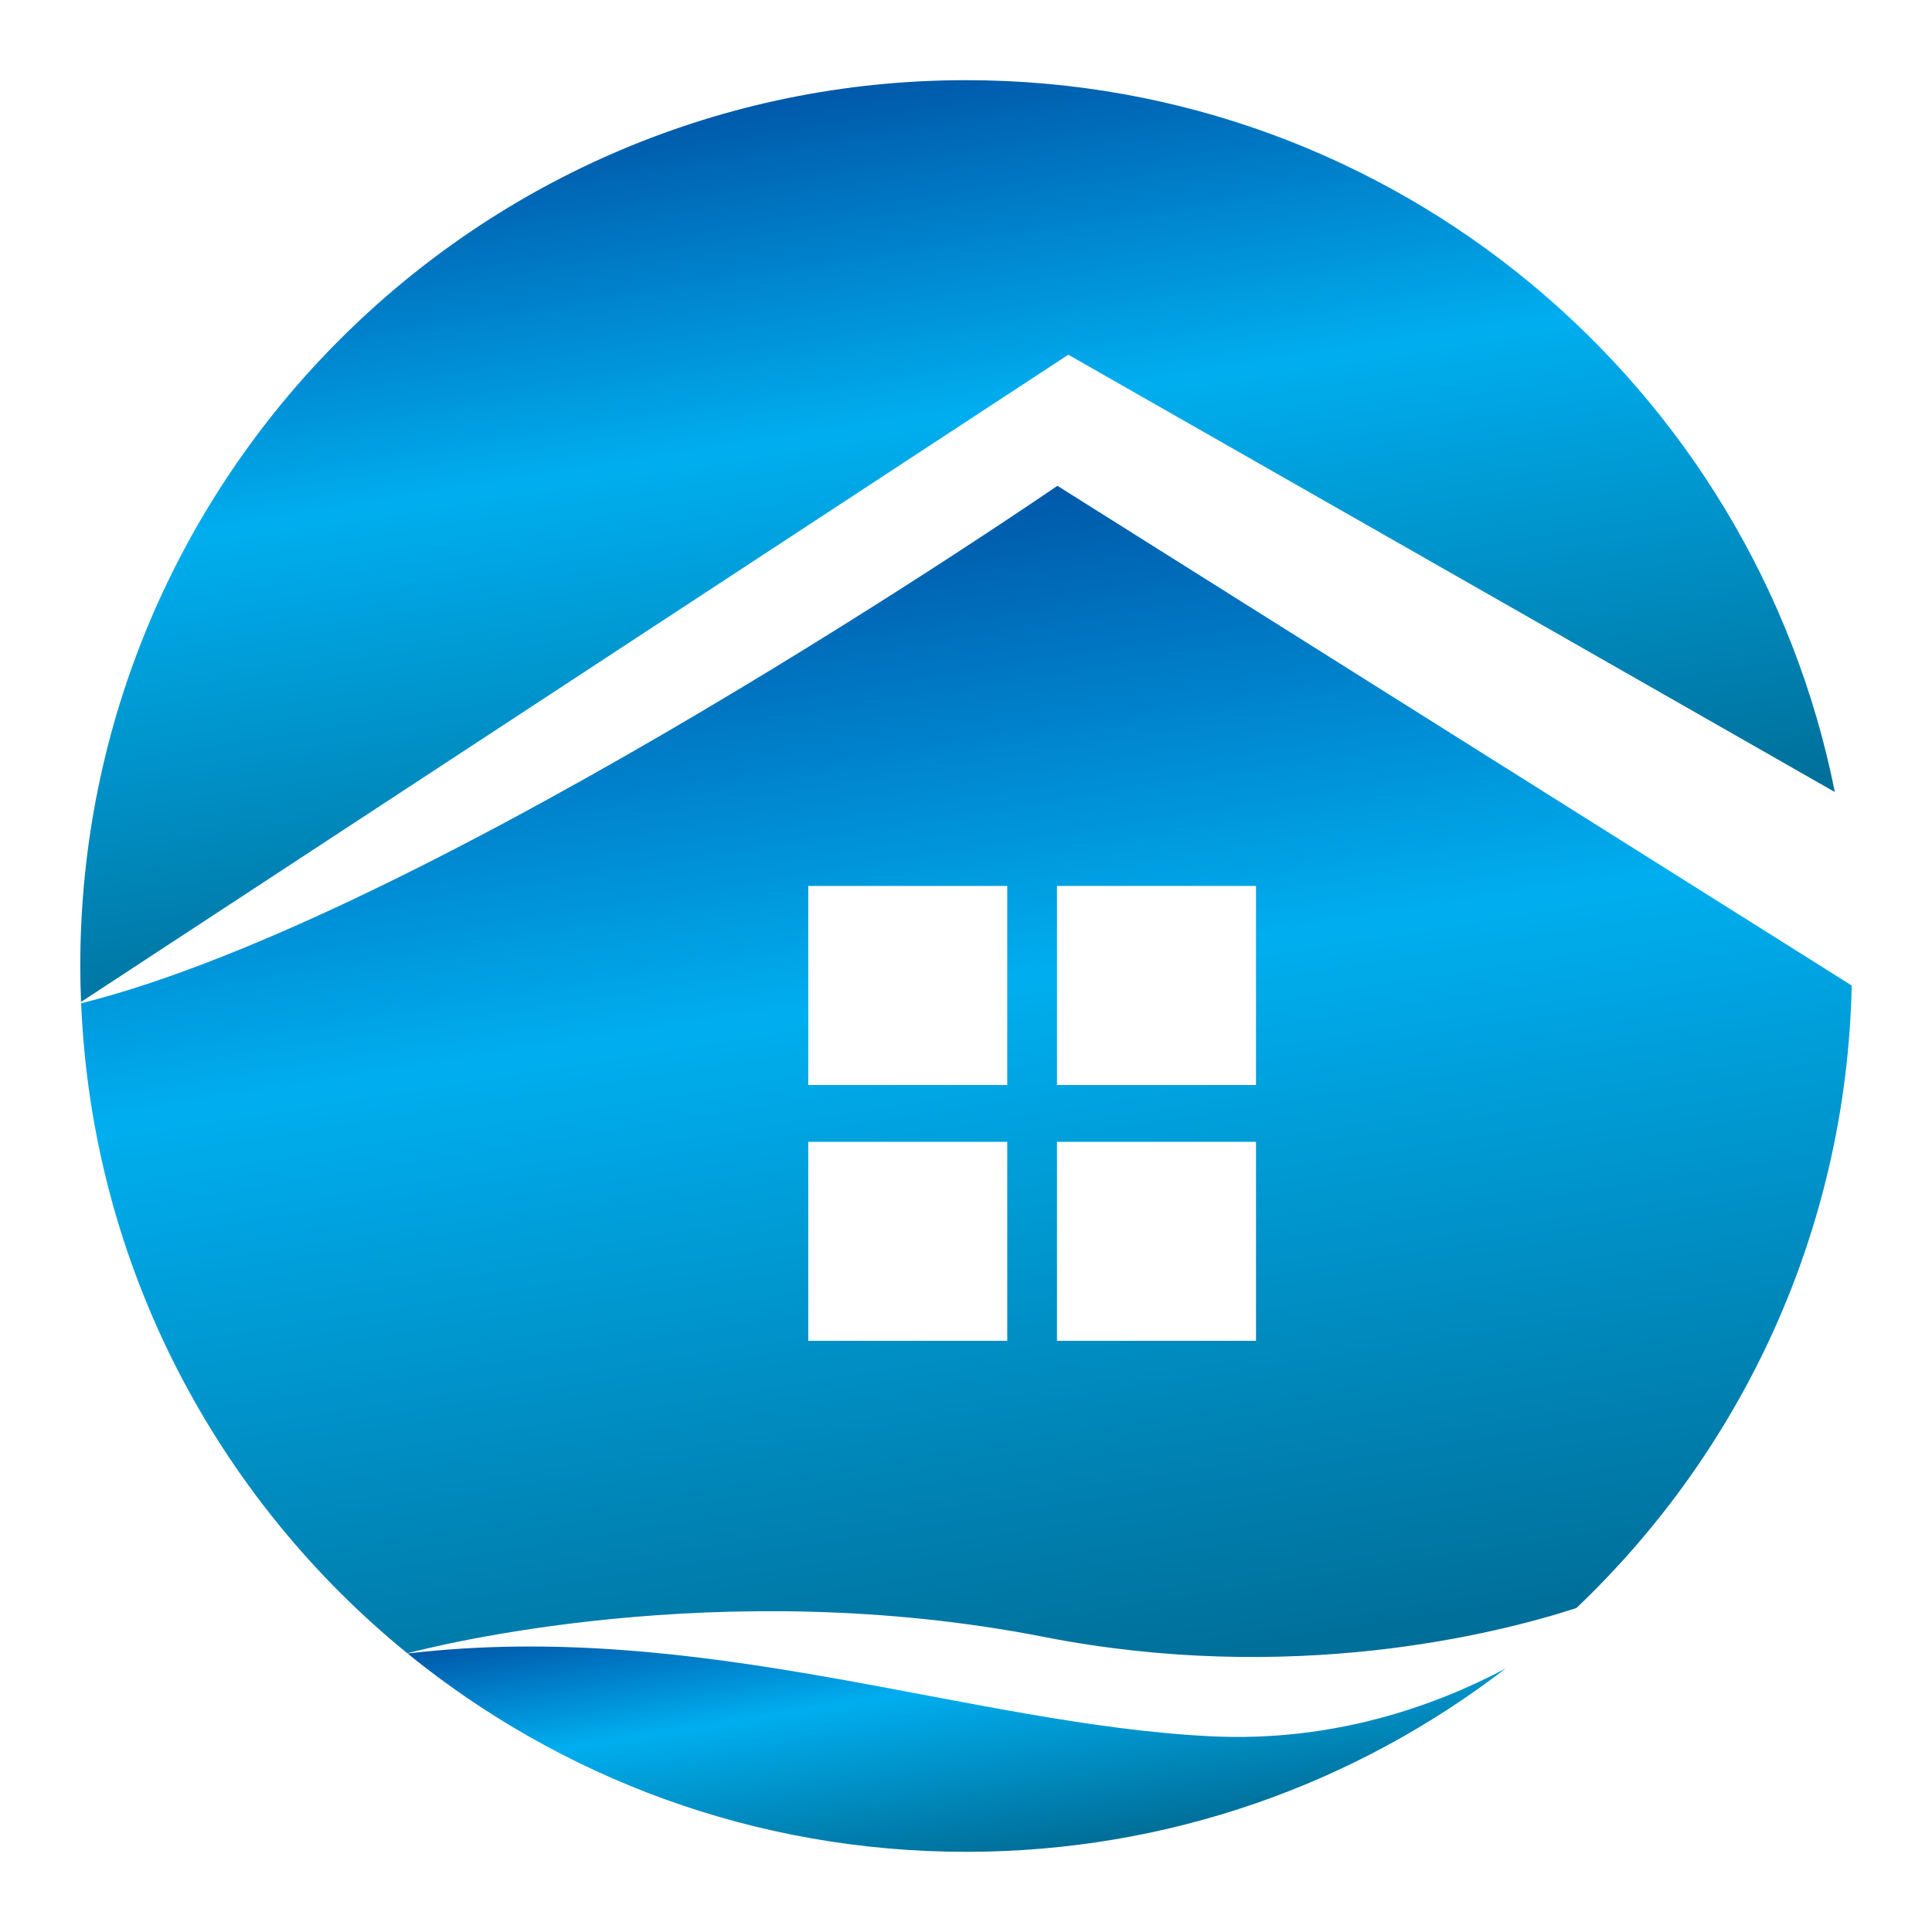
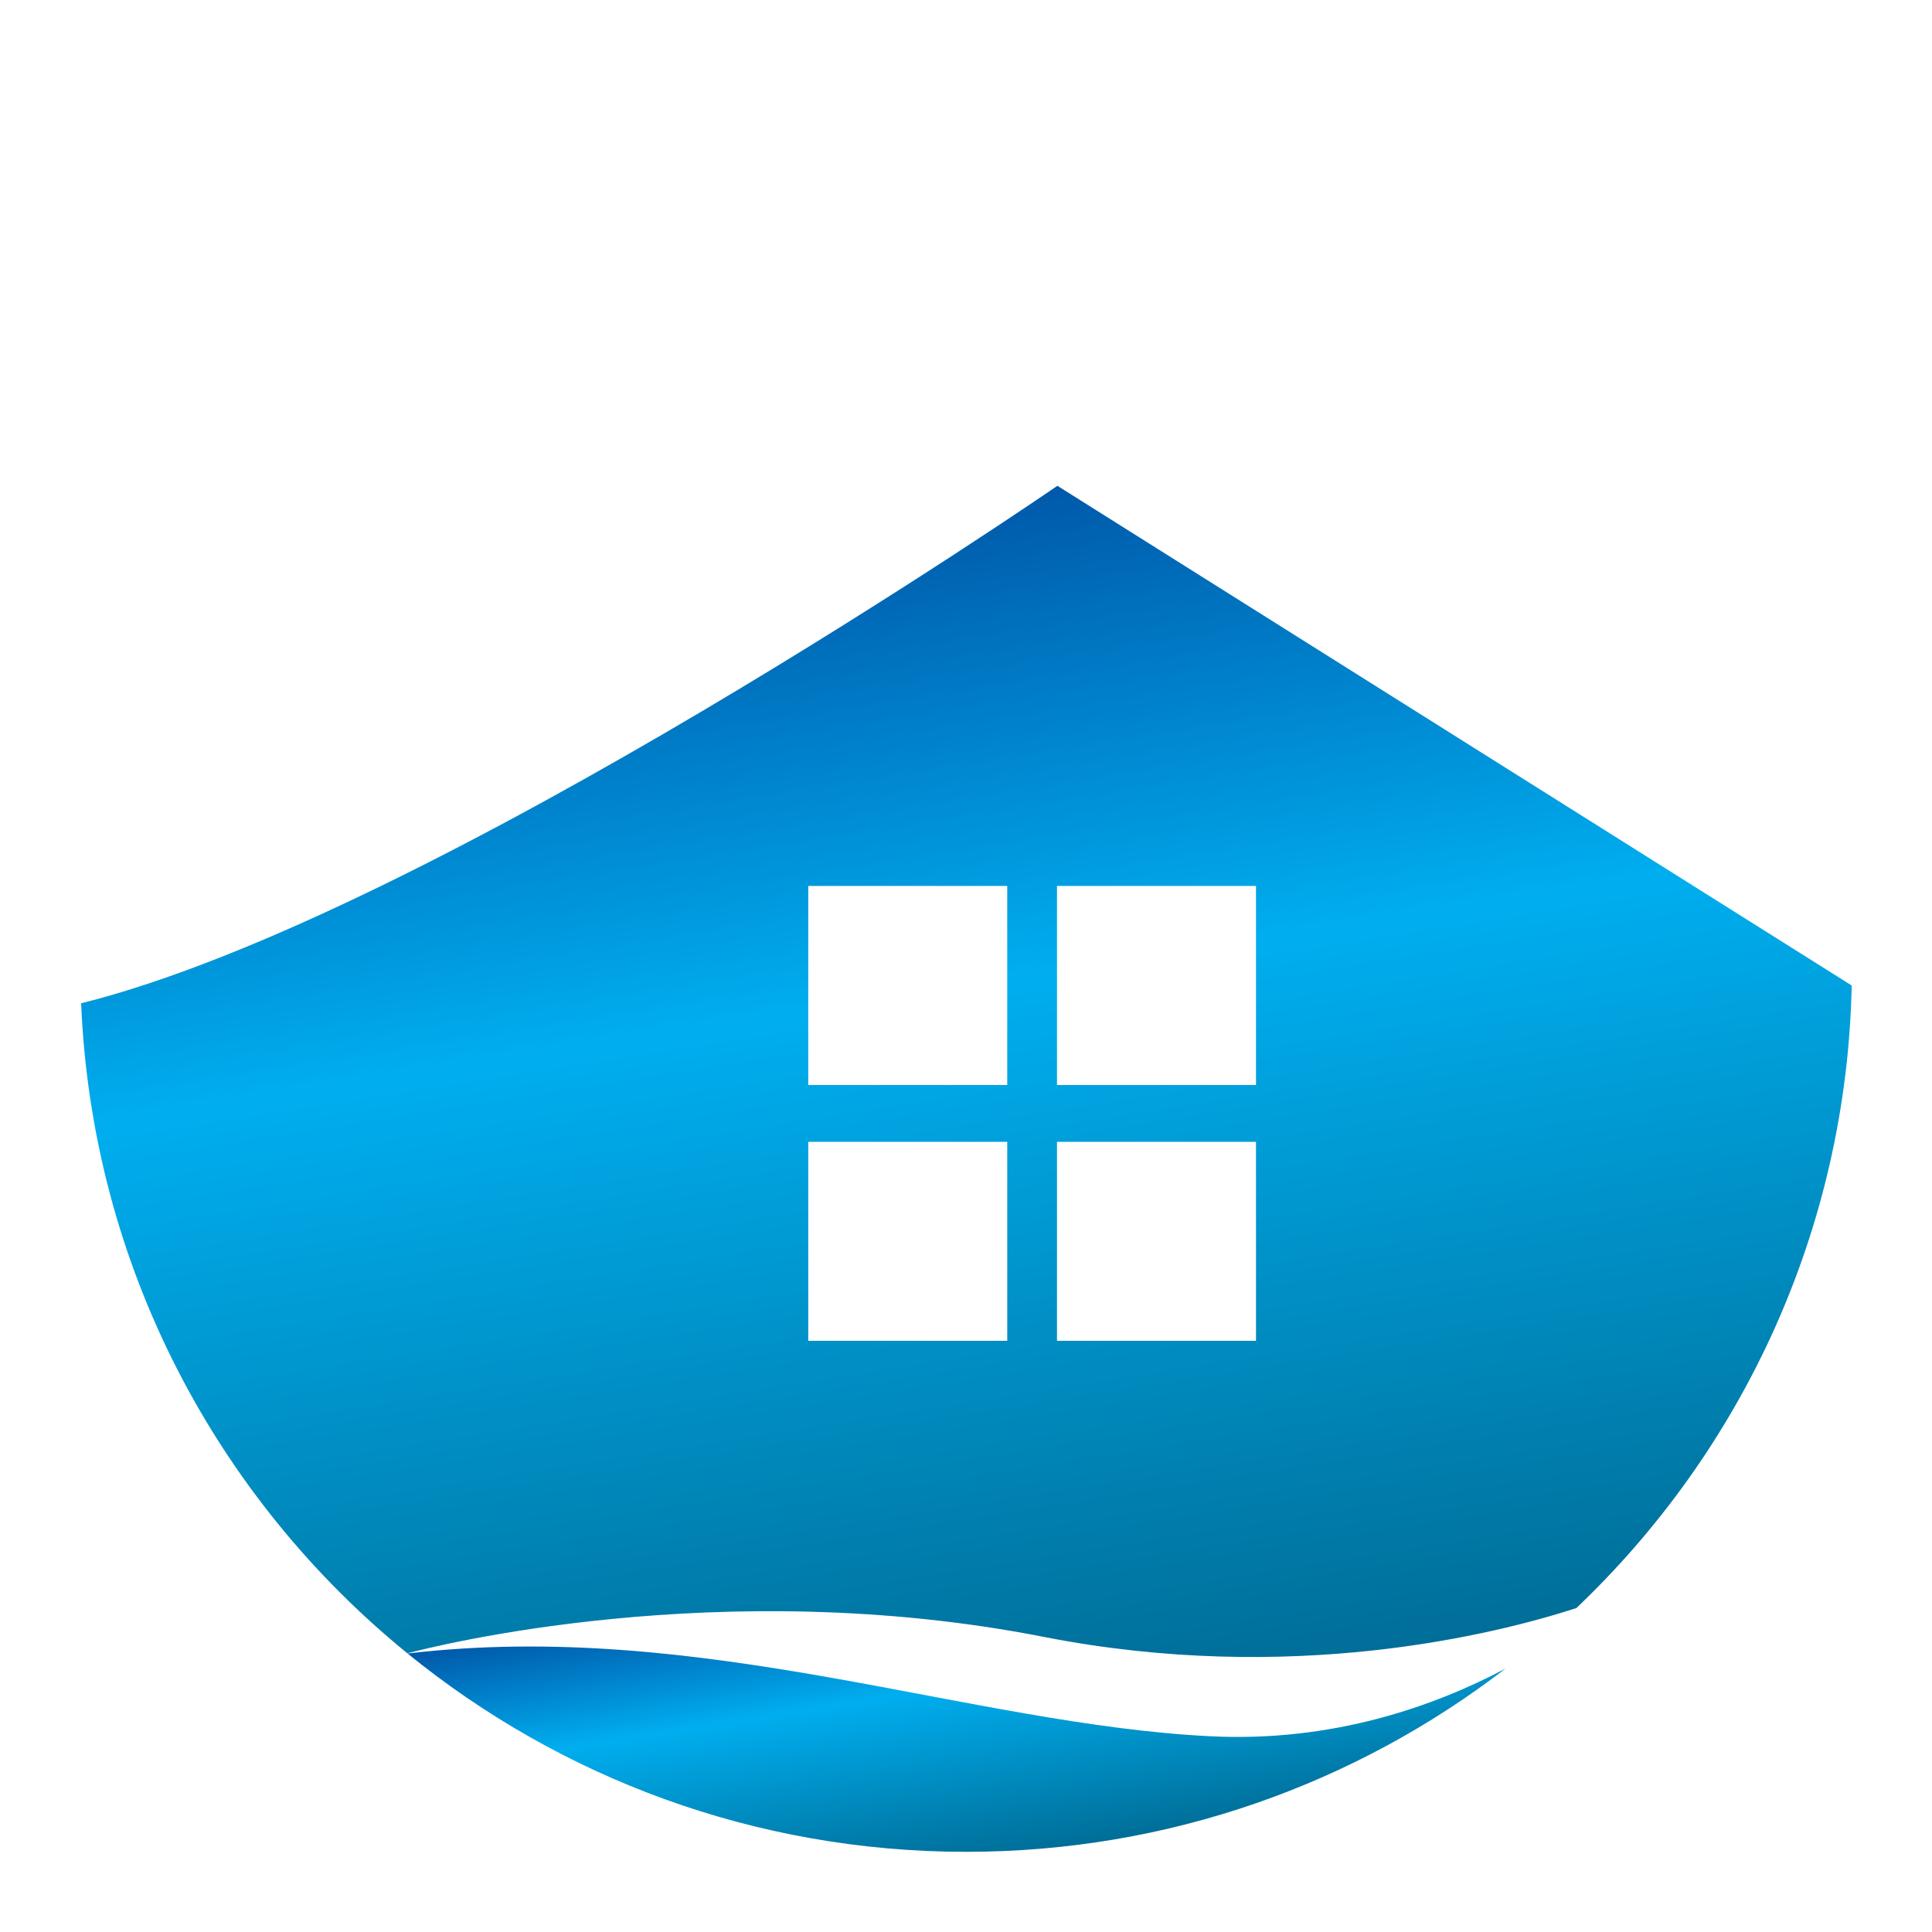
<svg xmlns="http://www.w3.org/2000/svg" version="1.1" id="Layer_1" x="0px" y="0px" viewBox="0 0 200 200" style="enable-background:new 0 0 200 200;" xml:space="preserve">
  <style type="text/css">
	.st0{fill:url(#SVGID_1_);}
	.st1{fill:url(#SVGID_00000112605537168260900310000016539730961720486028_);}
	.st2{fill:url(#SVGID_00000116208327766031096130000011736145629898111149_);}
</style>
  <g>
    <g>
      <linearGradient id="SVGID_1_" gradientUnits="userSpaceOnUse" x1="99.708" y1="96.274" x2="85.944" y2="9.371">
        <stop offset="0" style="stop-color:#006E98" />
        <stop offset="0.6" style="stop-color:#00AEEF" />
        <stop offset="1" style="stop-color:#0059AA" />
      </linearGradient>
-       <path class="st0" d="M110.59,36.72l50.58,28.85l18.12,10.34l10.65,6.08C181.57,39.97,144.49,8.3,100.01,8.3    c-50.65,0-91.7,41.06-91.7,91.7c0,1.24,0.03,2.48,0.08,3.72L110.59,36.72z" />
      <linearGradient id="SVGID_00000168820732760494297990000011195050183105878694_" gradientUnits="userSpaceOnUse" x1="102.281" y1="192.498" x2="97.516" y2="162.412">
        <stop offset="0" style="stop-color:#006E98" />
        <stop offset="0.6" style="stop-color:#00AEEF" />
        <stop offset="1" style="stop-color:#0059AA" />
      </linearGradient>
      <path style="fill:url(#SVGID_00000168820732760494297990000011195050183105878694_);" d="M125.37,179.74    c-24.96-1.22-52.68-12.17-83.18-8.57c15.78,12.83,35.9,20.53,57.82,20.53c21.02,0,40.38-7.08,55.84-18.97    C148.55,176.6,138.03,180.36,125.37,179.74z" />
      <linearGradient id="SVGID_00000055668210334425153890000004246668571682338472_" gradientUnits="userSpaceOnUse" x1="111.283" y1="175.877" x2="91.835" y2="53.086">
        <stop offset="0" style="stop-color:#006E98" />
        <stop offset="0.6" style="stop-color:#00AEEF" />
        <stop offset="1" style="stop-color:#0059AA" />
      </linearGradient>
      <path style="fill:url(#SVGID_00000055668210334425153890000004246668571682338472_);" d="M108.05,169.45    c25.61,5.02,46.75-0.27,55.13-2.98c17.12-16.28,27.96-39.09,28.51-64.45l-82.23-51.73c0,0-64.57,44.46-101.06,53.57    C9.52,131,22.44,155.1,42.17,171.15C44.56,170.51,74.47,162.86,108.05,169.45z M109.42,91.71h20.6v20.61h-20.6V91.71z     M109.42,118.2h20.6v20.6h-20.6V118.2z M83.67,91.71h20.6v20.61h-20.6V91.71z M83.67,118.2h20.6v20.6h-20.6V118.2z" />
    </g>
  </g>
</svg>